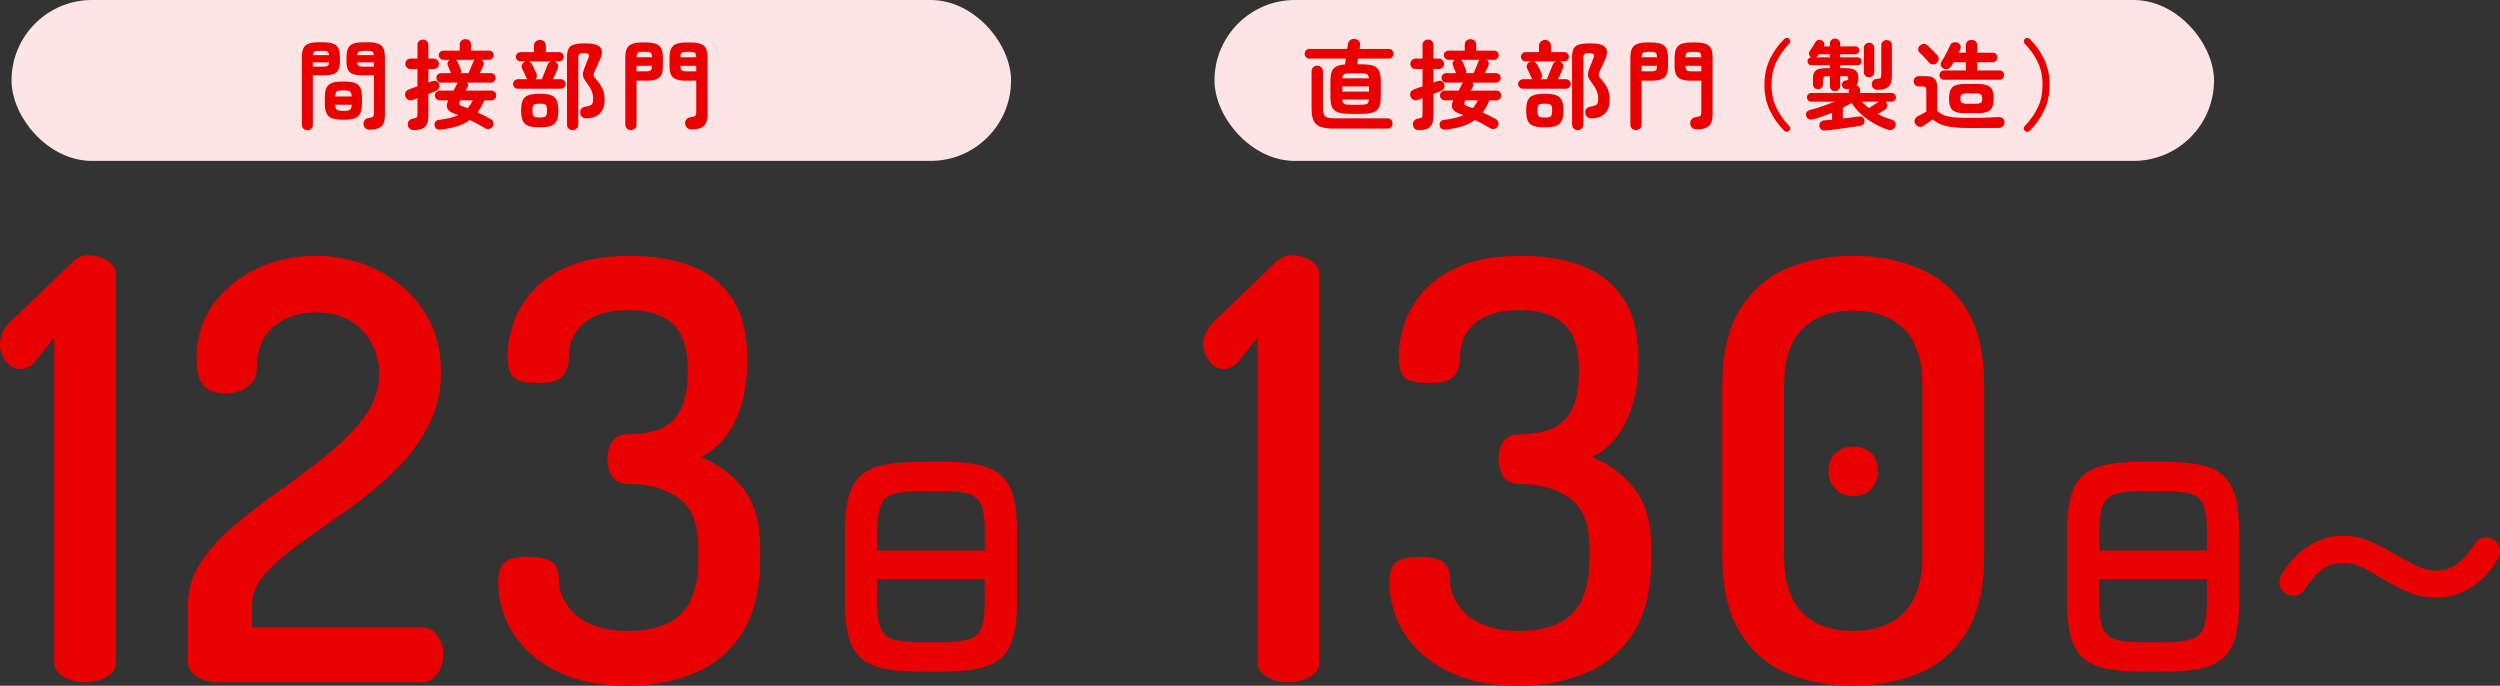
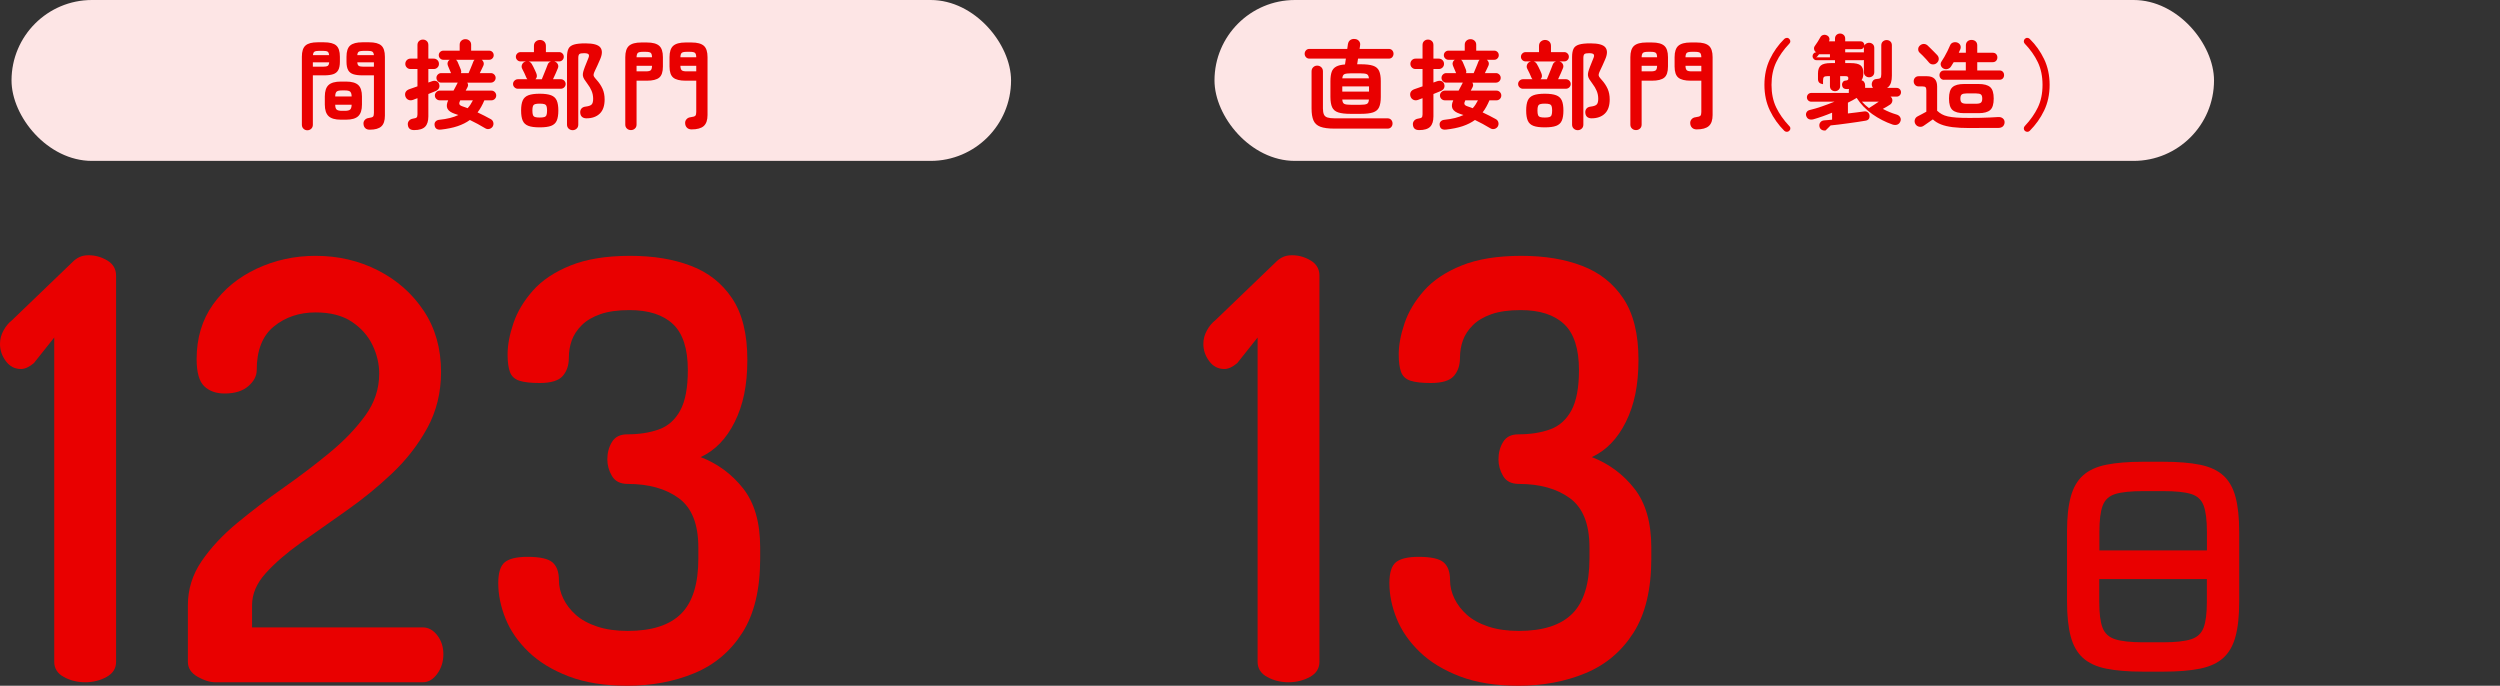
<svg xmlns="http://www.w3.org/2000/svg" id="_レイヤー_2" data-name="レイヤー 2" width="514.29" height="141.07" viewBox="0 0 514.29 141.07">
  <rect x="0" y="0" width="514.29" height="141.07" fill="#333333" stroke="none" />
  <defs>
    <style>
      .cls-1 {
        fill: #fde5e5;
      }

      .cls-1, .cls-2 {
        stroke-width: 0px;
      }

      .cls-2 {
        fill: #e90000;
      }
    </style>
  </defs>
  <g id="Layout">
    <g>
      <g>
        <g>
-           <path class="cls-2" d="M189.48,138.17c-3.06,0-5.6-.21-7.61-.62-2.02-.41-3.61-1.15-4.78-2.21-1.17-1.06-2.01-2.53-2.51-4.4-.5-1.87-.76-4.27-.76-7.18v-14.36c0-2.92.25-5.31.76-7.18.5-1.87,1.34-3.34,2.51-4.4,1.17-1.06,2.76-1.8,4.78-2.21,2.02-.41,4.55-.62,7.61-.62h4.1c3.06,0,5.6.21,7.61.62,2.02.41,3.61,1.15,4.78,2.21,1.17,1.06,2.01,2.53,2.51,4.4.5,1.87.76,4.27.76,7.18v14.36c0,2.92-.25,5.31-.76,7.18-.5,1.87-1.34,3.34-2.51,4.4-1.17,1.06-2.76,1.8-4.78,2.21-2.02.41-4.55.62-7.61.62h-4.1ZM180.46,113.22h22.14v-3.83c0-2.38-.23-4.17-.67-5.37-.45-1.21-1.31-2.01-2.59-2.4-1.28-.4-3.2-.59-5.75-.59h-4.1c-2.52,0-4.43.2-5.72.59s-2.17,1.2-2.62,2.4c-.45,1.21-.67,3-.67,5.37v3.83ZM189.48,132.13h4.1c2.56,0,4.47-.21,5.75-.62,1.28-.41,2.14-1.21,2.59-2.4.45-1.19.67-2.97.67-5.35v-4.64h-22.14v4.64c0,2.38.22,4.16.67,5.35.45,1.19,1.32,1.99,2.62,2.4,1.3.41,3.2.62,5.72.62Z" />
          <g>
            <path class="cls-2" d="M17.52,140.35c-1.6,0-3.06-.36-4.38-1.08s-1.98-1.76-1.98-3.12v-66.72l-4.2,5.28c-.48.4-.94.7-1.38.9-.44.2-.86.3-1.26.3-1.28,0-2.32-.54-3.12-1.62-.8-1.08-1.2-2.26-1.2-3.54,0-.96.24-1.88.72-2.76.48-.88,1.08-1.6,1.8-2.16l12.48-12c.4-.4.86-.72,1.38-.96.52-.24,1.14-.36,1.86-.36,1.36,0,2.64.36,3.84,1.08,1.2.72,1.8,1.76,1.8,3.12v79.44c0,1.36-.66,2.4-1.98,3.12-1.32.72-2.78,1.08-4.38,1.08Z" />
            <path class="cls-2" d="M44.29,140.35c-1.12,0-2.34-.38-3.66-1.14-1.32-.76-1.98-1.78-1.98-3.06v-11.64c0-3.28.94-6.3,2.82-9.06,1.88-2.76,4.32-5.38,7.32-7.86,3-2.48,6.18-4.9,9.54-7.26,3.36-2.36,6.52-4.76,9.48-7.2,2.96-2.44,5.4-4.98,7.32-7.62,1.92-2.64,2.88-5.52,2.88-8.64,0-2-.46-3.96-1.38-5.88-.92-1.92-2.34-3.52-4.26-4.8-1.92-1.28-4.4-1.92-7.44-1.92-3.36,0-6.22.96-8.58,2.88-2.36,1.92-3.54,4.92-3.54,9,0,1.2-.58,2.3-1.74,3.3-1.16,1-2.78,1.5-4.86,1.5-1.76,0-3.16-.5-4.2-1.5-1.04-1-1.56-2.86-1.56-5.58,0-4.32,1.12-8.06,3.36-11.22,2.24-3.16,5.24-5.62,9-7.38,3.76-1.76,7.8-2.64,12.12-2.64,4.64,0,8.92,1,12.84,3,3.92,2,7.06,4.78,9.42,8.34,2.36,3.56,3.54,7.74,3.54,12.54,0,4.24-.94,8.08-2.82,11.52-1.88,3.44-4.3,6.56-7.26,9.36-2.96,2.8-6.1,5.36-9.42,7.68-3.32,2.32-6.44,4.52-9.36,6.6-2.92,2.08-5.32,4.16-7.2,6.24-1.88,2.08-2.82,4.28-2.82,6.6v4.56h35.16c1.12,0,2.1.54,2.94,1.62.84,1.08,1.26,2.38,1.26,3.9s-.42,2.86-1.26,4.02c-.84,1.16-1.82,1.74-2.94,1.74h-42.72Z" />
            <path class="cls-2" d="M129.02,141.07c-4.64,0-8.64-.64-12-1.92-3.36-1.28-6.12-2.96-8.28-5.04-2.16-2.08-3.74-4.36-4.74-6.84-1-2.48-1.5-4.92-1.5-7.32,0-2.16.46-3.6,1.38-4.32.92-.72,2.46-1.08,4.62-1.08,2.56,0,4.28.38,5.16,1.14.88.76,1.32,1.98,1.32,3.66,0,1.28.3,2.54.9,3.78.6,1.24,1.46,2.36,2.58,3.36,1.12,1,2.58,1.8,4.38,2.4,1.8.6,3.9.9,6.3.9,4.96,0,8.62-1.18,10.98-3.54,2.36-2.36,3.54-6.14,3.54-11.34v-2.28c0-4.8-1.34-8.18-4.02-10.14-2.68-1.96-6.18-2.94-10.5-2.94-1.52,0-2.6-.54-3.24-1.62-.64-1.08-.96-2.22-.96-3.42,0-1.36.32-2.56.96-3.6.64-1.04,1.68-1.56,3.12-1.56,2.48,0,4.66-.34,6.54-1.02,1.88-.68,3.34-1.98,4.38-3.9,1.04-1.92,1.56-4.68,1.56-8.28,0-4.4-1.02-7.56-3.06-9.48s-5.02-2.88-8.94-2.88c-2.4,0-4.4.28-6,.84-1.6.56-2.88,1.32-3.84,2.28s-1.64,2-2.04,3.12c-.4,1.12-.6,2.32-.6,3.6,0,1.52-.42,2.76-1.26,3.72s-2.42,1.44-4.74,1.44c-1.84,0-3.24-.16-4.2-.48-.96-.32-1.6-.92-1.92-1.8-.32-.88-.48-2.08-.48-3.6,0-1.92.4-4.06,1.2-6.42.8-2.36,2.14-4.6,4.02-6.72,1.88-2.12,4.46-3.84,7.74-5.16,3.28-1.32,7.36-1.98,12.24-1.98s8.88.68,12.48,2.04c3.6,1.36,6.44,3.6,8.52,6.72,2.08,3.12,3.12,7.32,3.12,12.6s-.86,9.3-2.58,12.78c-1.72,3.48-4.06,5.9-7.02,7.26,3.52,1.36,6.44,3.52,8.76,6.48,2.32,2.96,3.48,7,3.48,12.12v2.28c0,6.32-1.22,11.4-3.66,15.24-2.44,3.84-5.74,6.62-9.9,8.34-4.16,1.72-8.76,2.58-13.8,2.58Z" />
          </g>
        </g>
        <g>
          <rect class="cls-1" x="2.37" y="0" width="205.62" height="33.1" rx="16.55" ry="16.55" />
          <g>
            <path class="cls-2" d="M63.22,26.8c-.31,0-.57-.11-.79-.32-.22-.21-.33-.49-.33-.82v-14c0-1.09.25-1.86.75-2.3.5-.44,1.33-.66,2.49-.66h1.32c1.17,0,2.01.22,2.51.66.5.44.75,1.21.75,2.3v1.04c0,.73-.11,1.3-.33,1.71-.22.41-.57.69-1.04.85-.47.16-1.1.24-1.89.24h-2.3v10.16c0,.33-.11.61-.33.82-.22.21-.49.32-.81.32ZM64.36,13.72h2.08c.47,0,.79-.06.97-.17s.28-.36.31-.73h-3.36v.9ZM64.38,11.34h3.32c-.03-.36-.13-.6-.3-.71s-.49-.17-.96-.17h-.8c-.45,0-.77.06-.95.17-.18.11-.28.35-.31.71ZM70.12,24.62c-1.17,0-2.02-.24-2.53-.73-.51-.49-.77-1.28-.77-2.37v-1.66c0-1.11.26-1.9.77-2.37.51-.47,1.36-.71,2.53-.71h1.06c1.17,0,2.01.24,2.52.71.51.47.76,1.26.76,2.37v1.66c0,1.09-.25,1.88-.76,2.37-.51.49-1.35.73-2.52.73h-1.06ZM68.96,19.84h3.38c-.01-.49-.12-.82-.31-.99-.19-.17-.56-.25-1.11-.25h-.56c-.55,0-.92.08-1.11.25s-.29.5-.29.99ZM70.36,22.8h.56c.55,0,.92-.09,1.11-.26.19-.17.3-.51.31-1h-3.38c0,.49.1.83.29,1,.19.17.56.26,1.11.26ZM76.06,26.68c-.39,0-.69-.1-.91-.31-.22-.21-.34-.48-.37-.83-.04-.32.04-.6.24-.84.2-.24.47-.38.8-.42.51-.07.82-.17.93-.3.11-.13.17-.39.17-.76v-7.72h-2.38c-.77,0-1.4-.08-1.88-.24s-.83-.44-1.05-.85c-.22-.41-.33-.98-.33-1.71v-1.02c0-1.11.25-1.88.76-2.32.51-.44,1.34-.66,2.5-.66h1.4c1.16,0,1.99.22,2.49.66.5.44.75,1.21.75,2.32v12.12c0,1.01-.24,1.75-.73,2.2-.49.45-1.28.68-2.39.68ZM73.5,11.34h3.42c-.04-.36-.15-.6-.32-.71s-.49-.17-.96-.17h-.86c-.45,0-.77.06-.96.17-.19.11-.29.35-.32.71ZM74.78,13.72h2.14v-.9h-3.42c.03.37.13.62.31.73s.5.17.97.17Z" />
            <path class="cls-2" d="M85.18,26.76c-.79,0-1.21-.36-1.28-1.08-.04-.32.04-.6.24-.84.2-.24.48-.39.84-.44.37-.05.62-.13.73-.24.11-.11.17-.32.17-.64v-3.32c-.16.05-.32.11-.47.17-.15.06-.3.12-.43.17-.36.13-.69.13-.98-.01-.29-.14-.49-.37-.6-.69-.11-.35-.09-.65.05-.91s.4-.46.77-.59c.21-.07.46-.15.75-.26.29-.11.59-.21.91-.32v-3.56h-1.44c-.29,0-.54-.1-.75-.31-.21-.21-.31-.46-.31-.75s.1-.56.31-.77c.21-.21.46-.31.75-.31h1.44v-2.8c0-.35.11-.62.33-.82.22-.2.48-.3.79-.3s.57.1.79.3c.22.2.33.47.33.82v2.8h1.1c.31,0,.56.1.77.31.21.21.31.46.31.77s-.1.54-.31.75c-.21.21-.46.31-.77.31h-1.1v2.78l.78-.28c.35-.11.65-.11.91,0,.26.11.44.31.53.62.09.28.08.54-.03.79-.11.25-.32.44-.63.59-.2.08-.43.18-.7.29-.27.11-.55.23-.86.35v4.6c0,.96-.22,1.67-.67,2.13s-1.2.69-2.27.69ZM90.7,26.66c-.79.08-1.22-.23-1.3-.92-.04-.31.03-.56.22-.76s.45-.31.78-.34c1.59-.16,2.89-.49,3.9-.98l-.72-.24c-.8-.27-1.31-.62-1.53-1.07-.22-.45-.17-1.02.15-1.71h-1.72c-.28,0-.52-.1-.72-.29s-.3-.43-.3-.71.1-.5.3-.7.44-.3.72-.3h2.82c.15-.27.29-.53.42-.79s.27-.52.4-.77c0-.03.01-.05.04-.08h-3.4c-.27,0-.5-.1-.69-.29-.19-.19-.29-.42-.29-.69s.1-.5.29-.69c.19-.19.42-.29.69-.29h2.02c-.05-.13-.12-.3-.21-.5-.09-.2-.17-.4-.25-.59-.08-.19-.14-.34-.18-.43-.09-.23-.11-.45-.04-.68s.21-.41.42-.54h-1.32c-.25,0-.47-.09-.66-.28s-.28-.41-.28-.66c0-.27.09-.49.28-.67s.41-.27.66-.27h3.36v-1.22c0-.35.12-.62.35-.83.23-.21.51-.31.83-.31s.6.1.83.31c.23.21.35.48.35.83v1.22h3.7c.27,0,.49.09.67.27.18.18.27.4.27.67s-.09.47-.27.66c-.18.19-.4.28-.67.28h-1.52c.19.13.31.31.38.54.07.23.05.46-.06.7-.05.12-.15.33-.29.62-.14.29-.28.59-.43.88h2.28c.27,0,.5.1.69.29.19.19.29.42.29.69s-.1.5-.29.69c-.19.19-.42.29-.69.29h-4.86c.21.29.23.61.04.96l-.36.68h5.28c.28,0,.52.1.71.3s.29.43.29.7c0,.28-.1.52-.29.71s-.43.29-.71.29h-1.44c-.2.47-.41.91-.64,1.32s-.48.8-.76,1.16c.96.45,1.87.92,2.74,1.4.27.16.43.38.5.67.07.29.03.56-.12.83-.16.25-.39.42-.68.5-.29.08-.57.04-.84-.12-.53-.32-1.06-.62-1.59-.91-.53-.29-1.06-.56-1.59-.81-.71.52-1.55.94-2.52,1.27-.97.33-2.12.56-3.44.71ZM94.84,15.04h1.56c.09-.21.21-.48.34-.8.13-.32.26-.63.38-.92.12-.29.2-.5.24-.62.05-.15.14-.28.26-.4h-3.82c.15.11.26.25.34.44.04.09.11.25.2.47.09.22.19.44.28.67s.16.39.2.5c.08.21.09.43.02.66ZM96.2,22.26c.21-.23.41-.48.58-.75.17-.27.34-.56.5-.87h-2.6c-.17.32-.23.58-.18.77.05.19.27.35.64.47.17.05.35.11.52.18s.35.13.54.2Z" />
            <path class="cls-2" d="M106.54,18.26c-.27,0-.5-.1-.7-.29-.2-.19-.3-.42-.3-.69s.1-.5.3-.69c.2-.19.43-.29.7-.29h1.96s-.08-.08-.11-.13c-.03-.05-.06-.1-.09-.15-.11-.27-.25-.59-.43-.98s-.33-.69-.45-.9c-.13-.25-.15-.52-.05-.8.1-.28.28-.48.53-.6.05-.03.1-.05.15-.06.05-.01.1-.03.15-.04h-1.1c-.27,0-.5-.09-.69-.28-.19-.19-.29-.41-.29-.68s.1-.49.29-.68c.19-.19.42-.28.69-.28h2.74v-1.28c0-.37.12-.67.37-.89.25-.22.54-.33.87-.33s.64.11.87.33c.23.22.35.52.35.89v1.28h2.72c.27,0,.49.09.68.28.19.19.28.41.28.68s-.09.49-.28.68c-.19.19-.41.28-.68.28h-.96l.08.04c.28.09.48.27.61.54.13.27.13.54.01.82-.09.25-.24.59-.43,1.02s-.38.84-.57,1.24h1.6c.28,0,.52.1.71.29.19.19.29.42.29.69s-.1.5-.29.69c-.19.19-.43.29-.71.29h-8.82ZM111.02,26.2c-1,0-1.78-.1-2.33-.31-.55-.21-.94-.56-1.16-1.07-.22-.51-.33-1.2-.33-2.08s.11-1.57.33-2.07c.22-.5.61-.86,1.16-1.07.55-.21,1.33-.32,2.33-.32s1.8.11,2.35.32c.55.21.94.57,1.16,1.07.22.5.33,1.19.33,2.07s-.11,1.57-.33,2.08c-.22.51-.61.86-1.16,1.07-.55.21-1.34.31-2.35.31ZM110.16,16.3h1.3c.12-.29.26-.64.42-1.03.16-.39.31-.77.46-1.14.15-.37.25-.64.32-.83.12-.33.35-.55.7-.66h-4.62c.27.08.48.25.64.5.09.15.2.35.33.6.13.25.25.5.36.75.11.25.2.44.25.57.21.51.16.92-.16,1.24ZM111.02,24.18c.41,0,.73-.03.95-.1.22-.07.37-.2.45-.41.08-.21.12-.52.12-.93s-.04-.72-.12-.92c-.08-.2-.23-.33-.45-.4-.22-.07-.54-.1-.95-.1s-.71.03-.93.1c-.22.07-.37.2-.45.4s-.12.51-.12.92.04.72.12.93c.08.21.23.34.45.41.22.07.53.1.93.1ZM117.8,26.78c-.32,0-.59-.11-.82-.32-.23-.21-.34-.49-.34-.84v-13.88c0-.73.1-1.3.3-1.71.2-.41.58-.69,1.13-.86.55-.17,1.34-.25,2.37-.25,1.63,0,2.65.29,3.08.87.43.58.39,1.41-.1,2.49-.19.43-.36.82-.52,1.18-.16.36-.32.7-.48,1.02-.16.33-.26.59-.3.78s-.01.36.09.52.28.38.53.66c.52.57.92,1.18,1.21,1.82.29.64.43,1.37.43,2.2,0,1.31-.34,2.28-1.01,2.92-.67.64-1.58.96-2.73.96-.36,0-.66-.09-.89-.28s-.36-.47-.39-.86c-.03-.35.06-.64.25-.87.19-.23.5-.37.91-.41.56-.07.95-.2,1.17-.41.22-.21.33-.6.33-1.19s-.11-1.13-.32-1.63c-.21-.5-.49-.98-.84-1.43-.29-.39-.52-.71-.67-.96s-.25-.5-.28-.73c-.03-.23-.01-.49.06-.77.07-.28.19-.63.35-1.06.13-.33.25-.63.36-.9.11-.27.23-.57.36-.9.15-.35.16-.6.04-.76s-.43-.24-.94-.24-.81.06-.96.19c-.15.13-.22.4-.22.83v13.66c0,.35-.11.63-.34.84-.23.21-.5.32-.82.32Z" />
            <path class="cls-2" d="M129.79,26.76c-.32,0-.59-.1-.82-.31-.23-.21-.34-.48-.34-.83v-13.86c0-1.11.26-1.89.77-2.34.51-.45,1.36-.68,2.53-.68h1.14c1.19,0,2.03.23,2.54.68.51.45.76,1.23.76,2.34v1.92c0,1.11-.25,1.87-.76,2.29-.51.42-1.35.63-2.54.63h-2.12v9.02c0,.35-.11.62-.34.83-.23.21-.5.31-.82.31ZM130.95,11.78h3.18c-.01-.47-.1-.77-.27-.91-.17-.14-.51-.21-1.03-.21h-.58c-.51,0-.85.07-1.02.21-.17.14-.27.44-.28.91ZM130.95,14.68h1.88c.52,0,.86-.07,1.03-.22.17-.15.26-.45.27-.92h-3.18v1.14ZM142.27,26.62c-.39,0-.7-.11-.93-.33-.23-.22-.36-.5-.39-.85-.04-.33.04-.63.25-.88.21-.25.48-.4.83-.44.55-.07.88-.17,1.01-.31.13-.14.19-.4.19-.77v-6.44h-2.2c-1.17,0-2.02-.21-2.53-.63-.51-.42-.77-1.18-.77-2.29v-1.92c0-1.11.26-1.89.77-2.34.51-.45,1.36-.68,2.53-.68h1.22c1.19,0,2.03.23,2.54.68.51.45.76,1.23.76,2.34v11.9c0,1.05-.26,1.81-.78,2.27s-1.35.69-2.5.69ZM139.97,11.78h3.26c-.01-.47-.1-.77-.27-.91-.17-.14-.51-.21-1.03-.21h-.66c-.51,0-.85.07-1.02.21-.17.14-.27.44-.28.91ZM141.27,14.68h1.96v-1.14h-3.26c.01.47.11.77.28.92.17.15.51.22,1.02.22Z" />
          </g>
        </g>
      </g>
      <g>
        <g>
          <g>
            <path class="cls-2" d="M440.88,138.17c-3.06,0-5.6-.21-7.61-.62-2.02-.41-3.61-1.15-4.78-2.21-1.17-1.06-2.01-2.53-2.51-4.4-.5-1.87-.76-4.27-.76-7.18v-14.36c0-2.92.25-5.31.76-7.18.5-1.87,1.34-3.34,2.51-4.4,1.17-1.06,2.76-1.8,4.78-2.21,2.02-.41,4.55-.62,7.61-.62h4.1c3.06,0,5.6.21,7.61.62,2.02.41,3.61,1.15,4.78,2.21,1.17,1.06,2.01,2.53,2.51,4.4.5,1.87.76,4.27.76,7.18v14.36c0,2.92-.25,5.31-.76,7.18-.5,1.87-1.34,3.34-2.51,4.4-1.17,1.06-2.76,1.8-4.78,2.21-2.02.41-4.55.62-7.61.62h-4.1ZM431.86,113.22h22.14v-3.83c0-2.38-.23-4.17-.67-5.37-.45-1.21-1.31-2.01-2.59-2.4-1.28-.4-3.2-.59-5.75-.59h-4.1c-2.52,0-4.43.2-5.72.59s-2.17,1.2-2.62,2.4c-.45,1.21-.67,3-.67,5.37v3.83ZM440.88,132.13h4.1c2.56,0,4.47-.21,5.75-.62,1.28-.41,2.14-1.21,2.59-2.4.45-1.19.67-2.97.67-5.35v-4.64h-22.14v4.64c0,2.38.22,4.16.67,5.35.45,1.19,1.32,1.99,2.62,2.4,1.3.41,3.2.62,5.72.62Z" />
-             <path class="cls-2" d="M501.28,122.94c-2.09,0-3.97-.35-5.64-1.05s-3.25-1.48-4.73-2.35c-1.55-.94-3.03-1.8-4.46-2.59-1.42-.79-2.93-1.19-4.51-1.19s-3.12.51-4.4,1.54c-1.28,1.03-2.4,2.33-3.38,3.92-.4.68-.99,1.11-1.78,1.27-.79.16-1.55,0-2.27-.46-.68-.43-1.07-1.03-1.16-1.78-.09-.76.06-1.48.46-2.16,1.37-2.34,3.17-4.24,5.4-5.7,2.23-1.46,4.61-2.19,7.13-2.19,1.94,0,3.75.36,5.43,1.08,1.67.72,3.27,1.53,4.78,2.43,1.58.9,3.11,1.74,4.59,2.51,1.48.77,2.99,1.16,4.54,1.16,1.66,0,3.12-.51,4.4-1.54,1.28-1.03,2.4-2.33,3.38-3.92.47-.79,1.09-1.24,1.86-1.35.77-.11,1.5.07,2.19.54.68.43,1.07,1.03,1.16,1.78.09.76-.06,1.48-.46,2.16-1.33,2.34-3.11,4.24-5.35,5.7-2.23,1.46-4.63,2.19-7.18,2.19Z" />
          </g>
          <g>
            <path class="cls-2" d="M265.07,140.35c-1.6,0-3.06-.36-4.38-1.08s-1.98-1.76-1.98-3.12v-66.72l-4.2,5.28c-.48.4-.94.7-1.38.9-.44.2-.86.3-1.26.3-1.28,0-2.32-.54-3.12-1.62-.8-1.08-1.2-2.26-1.2-3.54,0-.96.24-1.88.72-2.76.48-.88,1.08-1.6,1.8-2.16l12.48-12c.4-.4.86-.72,1.38-.96.52-.24,1.14-.36,1.86-.36,1.36,0,2.64.36,3.84,1.08,1.2.72,1.8,1.76,1.8,3.12v79.44c0,1.36-.66,2.4-1.98,3.12-1.32.72-2.78,1.08-4.38,1.08Z" />
            <path class="cls-2" d="M312.34,141.07c-4.64,0-8.64-.64-12-1.92-3.36-1.28-6.12-2.96-8.28-5.04-2.16-2.08-3.74-4.36-4.74-6.84-1-2.48-1.5-4.92-1.5-7.32,0-2.16.46-3.6,1.38-4.32.92-.72,2.46-1.08,4.62-1.08,2.56,0,4.28.38,5.16,1.14.88.76,1.32,1.98,1.32,3.66,0,1.28.3,2.54.9,3.78.6,1.24,1.46,2.36,2.58,3.36,1.12,1,2.58,1.8,4.38,2.4,1.8.6,3.9.9,6.3.9,4.96,0,8.62-1.18,10.98-3.54,2.36-2.36,3.54-6.14,3.54-11.34v-2.28c0-4.8-1.34-8.18-4.02-10.14-2.68-1.96-6.18-2.94-10.5-2.94-1.52,0-2.6-.54-3.24-1.62-.64-1.08-.96-2.22-.96-3.42,0-1.36.32-2.56.96-3.6.64-1.04,1.68-1.56,3.12-1.56,2.48,0,4.66-.34,6.54-1.02,1.88-.68,3.34-1.98,4.38-3.9,1.04-1.92,1.56-4.68,1.56-8.28,0-4.4-1.02-7.56-3.06-9.48s-5.02-2.88-8.94-2.88c-2.4,0-4.4.28-6,.84-1.6.56-2.88,1.32-3.84,2.28s-1.64,2-2.04,3.12c-.4,1.12-.6,2.32-.6,3.6,0,1.52-.42,2.76-1.26,3.72s-2.42,1.44-4.74,1.44c-1.84,0-3.24-.16-4.2-.48-.96-.32-1.6-.92-1.92-1.8-.32-.88-.48-2.08-.48-3.6,0-1.92.4-4.06,1.2-6.42.8-2.36,2.14-4.6,4.02-6.72,1.88-2.12,4.46-3.84,7.74-5.16,3.28-1.32,7.36-1.98,12.24-1.98s8.88.68,12.48,2.04c3.6,1.36,6.44,3.6,8.52,6.72,2.08,3.12,3.12,7.32,3.12,12.6s-.86,9.3-2.58,12.78c-1.72,3.48-4.06,5.9-7.02,7.26,3.52,1.36,6.44,3.52,8.76,6.48,2.32,2.96,3.48,7,3.48,12.12v2.28c0,6.32-1.22,11.4-3.66,15.24-2.44,3.84-5.74,6.62-9.9,8.34-4.16,1.72-8.76,2.58-13.8,2.58Z" />
-             <path class="cls-2" d="M381.18,141.07c-5.04,0-9.6-.88-13.68-2.64-4.08-1.76-7.3-4.6-9.66-8.52-2.36-3.92-3.54-9.12-3.54-15.6v-34.92c0-6.48,1.18-11.68,3.54-15.6,2.36-3.92,5.58-6.76,9.66-8.52,4.08-1.76,8.64-2.64,13.68-2.64s9.62.88,13.74,2.64c4.12,1.76,7.36,4.6,9.72,8.52,2.36,3.92,3.54,9.12,3.54,15.6v34.92c0,6.48-1.18,11.68-3.54,15.6-2.36,3.92-5.6,6.76-9.72,8.52-4.12,1.76-8.7,2.64-13.74,2.64ZM381.18,129.79c4.48,0,7.98-1.26,10.5-3.78,2.52-2.52,3.78-6.42,3.78-11.7v-34.92c0-5.28-1.26-9.18-3.78-11.7-2.52-2.52-6.02-3.78-10.5-3.78s-7.96,1.26-10.44,3.78c-2.48,2.52-3.72,6.42-3.72,11.7v34.92c0,5.28,1.24,9.18,3.72,11.7,2.48,2.52,5.96,3.78,10.44,3.78ZM381.3,102.07c-1.52,0-2.76-.5-3.72-1.5-.96-1-1.44-2.22-1.44-3.66,0-1.52.48-2.74,1.44-3.66.96-.92,2.2-1.38,3.72-1.38s2.74.46,3.66,1.38c.92.92,1.38,2.14,1.38,3.66,0,1.44-.46,2.66-1.38,3.66-.92,1-2.14,1.5-3.66,1.5Z" />
          </g>
        </g>
        <g>
          <rect class="cls-1" x="249.84" y="0" width="205.62" height="33.1" rx="16.55" ry="16.55" />
          <g>
            <path class="cls-2" d="M277.81,23.42c-1.08,0-1.92-.1-2.52-.3-.6-.2-1.02-.55-1.25-1.06-.23-.51-.35-1.21-.35-2.12v-3.24c0-.8.09-1.44.26-1.92.17-.48.48-.84.92-1.08.44-.24,1.05-.39,1.82-.44l.18-1.2h-7.5c-.29,0-.53-.1-.71-.3-.18-.2-.27-.43-.27-.7s.09-.5.27-.7c.18-.2.42-.3.71-.3h7.78l.14-.98c.07-.39.23-.67.49-.85.26-.18.58-.25.95-.21.35.03.63.17.84.42.21.25.29.56.22.92l-.1.7h6c.31,0,.55.1.72.3s.26.43.26.7-.09.5-.26.7-.41.3-.72.3h-6.32l-.18,1.16h.76c1.08,0,1.92.1,2.51.3.59.2,1.01.55,1.24,1.06.23.51.35,1.21.35,2.12v3.24c0,.91-.12,1.61-.35,2.12s-.65.86-1.24,1.06c-.59.2-1.43.3-2.51.3h-2.14ZM274.55,26.46c-1.28,0-2.26-.13-2.94-.39s-1.15-.69-1.41-1.3c-.26-.61-.39-1.42-.39-2.43v-7.66c0-.35.11-.63.34-.85.23-.22.5-.33.82-.33s.61.11.84.33c.23.22.34.5.34.85v7.62c0,.53.07.95.2,1.25s.38.51.73.62c.35.11.85.17,1.49.17h10.86c.32,0,.57.1.76.31.19.21.28.46.28.75s-.09.54-.28.75c-.19.21-.44.31-.76.31h-10.88ZM276.13,16.12h5.48c-.04-.45-.18-.74-.43-.86s-.73-.18-1.45-.18h-1.72c-.72,0-1.2.06-1.45.18s-.39.41-.43.86ZM276.13,18.84h5.5v-1.06h-5.5v1.06ZM278.01,21.56h1.72c.73,0,1.22-.06,1.47-.19.25-.13.38-.42.41-.89h-5.48c.03.47.16.76.41.89.25.13.74.19,1.47.19Z" />
            <path class="cls-2" d="M291.94,26.76c-.79,0-1.21-.36-1.28-1.08-.04-.32.04-.6.24-.84.2-.24.48-.39.84-.44.37-.05.62-.13.73-.24.11-.11.17-.32.17-.64v-3.32c-.16.05-.32.11-.47.17-.15.06-.3.12-.43.17-.36.13-.69.13-.98-.01-.29-.14-.49-.37-.6-.69-.11-.35-.09-.65.05-.91s.4-.46.77-.59c.21-.07.46-.15.75-.26.29-.11.59-.21.91-.32v-3.56h-1.44c-.29,0-.54-.1-.75-.31-.21-.21-.31-.46-.31-.75s.1-.56.31-.77c.21-.21.46-.31.75-.31h1.44v-2.8c0-.35.11-.62.33-.82.22-.2.48-.3.79-.3s.57.1.79.3c.22.2.33.47.33.82v2.8h1.1c.31,0,.56.1.77.31.21.21.31.46.31.77s-.1.54-.31.75c-.21.21-.46.31-.77.31h-1.1v2.78l.78-.28c.35-.11.65-.11.91,0,.26.11.44.31.53.62.09.28.08.54-.03.79-.11.25-.32.44-.63.59-.2.08-.43.18-.7.29-.27.11-.55.23-.86.35v4.6c0,.96-.22,1.67-.67,2.13s-1.2.69-2.27.69ZM297.46,26.66c-.79.08-1.22-.23-1.3-.92-.04-.31.03-.56.22-.76s.45-.31.78-.34c1.59-.16,2.89-.49,3.9-.98l-.72-.24c-.8-.27-1.31-.62-1.53-1.07-.22-.45-.17-1.02.15-1.71h-1.72c-.28,0-.52-.1-.72-.29s-.3-.43-.3-.71.1-.5.3-.7.44-.3.72-.3h2.82c.15-.27.29-.53.42-.79s.27-.52.4-.77c0-.03.01-.05.04-.08h-3.4c-.27,0-.5-.1-.69-.29-.19-.19-.29-.42-.29-.69s.1-.5.29-.69c.19-.19.42-.29.69-.29h2.02c-.05-.13-.12-.3-.21-.5-.09-.2-.17-.4-.25-.59-.08-.19-.14-.34-.18-.43-.09-.23-.11-.45-.04-.68s.21-.41.42-.54h-1.32c-.25,0-.47-.09-.66-.28s-.28-.41-.28-.66c0-.27.09-.49.28-.67s.41-.27.66-.27h3.36v-1.22c0-.35.12-.62.35-.83.23-.21.51-.31.83-.31s.6.1.83.31c.23.21.35.48.35.83v1.22h3.7c.27,0,.49.09.67.27.18.18.27.4.27.67s-.09.47-.27.66c-.18.19-.4.28-.67.28h-1.52c.19.13.31.31.38.54.07.23.05.46-.06.7-.05.12-.15.33-.29.62-.14.29-.28.59-.43.88h2.28c.27,0,.5.1.69.29.19.19.29.42.29.69s-.1.5-.29.69c-.19.19-.42.29-.69.29h-4.86c.21.29.23.61.04.96l-.36.68h5.28c.28,0,.52.1.71.3s.29.43.29.7c0,.28-.1.52-.29.71s-.43.29-.71.29h-1.44c-.2.47-.41.91-.64,1.32s-.48.8-.76,1.16c.96.45,1.87.92,2.74,1.4.27.16.43.38.5.67.07.29.03.56-.12.83-.16.25-.39.42-.68.5-.29.08-.57.04-.84-.12-.53-.32-1.06-.62-1.59-.91-.53-.29-1.06-.56-1.59-.81-.71.52-1.55.94-2.52,1.27-.97.33-2.12.56-3.44.71ZM301.6,15.04h1.56c.09-.21.21-.48.34-.8.13-.32.26-.63.38-.92.12-.29.2-.5.24-.62.05-.15.14-.28.26-.4h-3.82c.15.11.26.25.34.44.04.09.11.25.2.47.09.22.19.44.28.67s.16.39.2.5c.08.21.09.43.02.66ZM302.96,22.26c.21-.23.41-.48.58-.75.17-.27.34-.56.5-.87h-2.6c-.17.32-.23.58-.18.77.05.19.27.35.64.47.17.05.35.11.52.18s.35.13.54.2Z" />
            <path class="cls-2" d="M313.3,18.26c-.27,0-.5-.1-.7-.29-.2-.19-.3-.42-.3-.69s.1-.5.3-.69c.2-.19.43-.29.7-.29h1.96s-.08-.08-.11-.13c-.03-.05-.06-.1-.09-.15-.11-.27-.25-.59-.43-.98s-.33-.69-.45-.9c-.13-.25-.15-.52-.05-.8.1-.28.28-.48.53-.6.05-.03.1-.05.15-.06.05-.01.1-.03.15-.04h-1.1c-.27,0-.5-.09-.69-.28-.19-.19-.29-.41-.29-.68s.1-.49.29-.68c.19-.19.42-.28.69-.28h2.74v-1.28c0-.37.12-.67.37-.89.25-.22.54-.33.87-.33s.64.11.87.33c.23.22.35.52.35.89v1.28h2.72c.27,0,.49.09.68.28.19.19.28.41.28.68s-.09.49-.28.68c-.19.19-.41.28-.68.28h-.96l.08.04c.28.09.48.27.61.54.13.27.13.54.01.82-.09.25-.24.59-.43,1.02s-.38.84-.57,1.24h1.6c.28,0,.52.1.71.29.19.19.29.42.29.69s-.1.5-.29.69c-.19.19-.43.29-.71.29h-8.82ZM317.78,26.2c-1,0-1.78-.1-2.33-.31-.55-.21-.94-.56-1.16-1.07-.22-.51-.33-1.2-.33-2.08s.11-1.57.33-2.07c.22-.5.61-.86,1.16-1.07.55-.21,1.33-.32,2.33-.32s1.8.11,2.35.32c.55.21.94.57,1.16,1.07.22.5.33,1.19.33,2.07s-.11,1.57-.33,2.08c-.22.51-.61.86-1.16,1.07-.55.21-1.34.31-2.35.31ZM316.92,16.3h1.3c.12-.29.26-.64.42-1.03.16-.39.31-.77.46-1.14.15-.37.25-.64.32-.83.12-.33.35-.55.7-.66h-4.62c.27.08.48.25.64.5.09.15.2.35.33.6.13.25.25.5.36.75.11.25.2.44.25.57.21.51.16.92-.16,1.24ZM317.78,24.18c.41,0,.73-.03.95-.1.22-.07.37-.2.45-.41.08-.21.12-.52.12-.93s-.04-.72-.12-.92c-.08-.2-.23-.33-.45-.4-.22-.07-.54-.1-.95-.1s-.71.03-.93.1c-.22.07-.37.2-.45.4s-.12.51-.12.92.04.72.12.93c.08.21.23.34.45.41.22.07.53.1.93.1ZM324.56,26.78c-.32,0-.59-.11-.82-.32-.23-.21-.34-.49-.34-.84v-13.88c0-.73.1-1.3.3-1.71.2-.41.58-.69,1.13-.86.55-.17,1.34-.25,2.37-.25,1.63,0,2.65.29,3.08.87.43.58.39,1.41-.1,2.49-.19.43-.36.82-.52,1.18-.16.36-.32.7-.48,1.02-.16.33-.26.59-.3.78s-.01.36.09.52.28.38.53.66c.52.57.92,1.18,1.21,1.82.29.64.43,1.37.43,2.2,0,1.31-.34,2.28-1.01,2.92-.67.64-1.58.96-2.73.96-.36,0-.66-.09-.89-.28s-.36-.47-.39-.86c-.03-.35.06-.64.25-.87.19-.23.5-.37.91-.41.56-.07.95-.2,1.17-.41.22-.21.33-.6.33-1.19s-.11-1.13-.32-1.63c-.21-.5-.49-.98-.84-1.43-.29-.39-.52-.71-.67-.96s-.25-.5-.28-.73c-.03-.23-.01-.49.06-.77.07-.28.19-.63.35-1.06.13-.33.25-.63.36-.9.11-.27.23-.57.36-.9.15-.35.16-.6.04-.76s-.43-.24-.94-.24-.81.06-.96.19c-.15.13-.22.4-.22.83v13.66c0,.35-.11.63-.34.84-.23.21-.5.32-.82.32Z" />
            <path class="cls-2" d="M336.55,26.76c-.32,0-.59-.1-.82-.31-.23-.21-.34-.48-.34-.83v-13.86c0-1.11.26-1.89.77-2.34.51-.45,1.36-.68,2.53-.68h1.14c1.19,0,2.03.23,2.54.68.51.45.76,1.23.76,2.34v1.92c0,1.11-.25,1.87-.76,2.29-.51.42-1.35.63-2.54.63h-2.12v9.02c0,.35-.11.62-.34.83-.23.21-.5.31-.82.31ZM337.71,11.78h3.18c-.01-.47-.1-.77-.27-.91-.17-.14-.51-.21-1.03-.21h-.58c-.51,0-.85.07-1.02.21-.17.14-.27.44-.28.91ZM337.71,14.68h1.88c.52,0,.86-.07,1.03-.22.17-.15.26-.45.27-.92h-3.18v1.14ZM349.03,26.62c-.39,0-.7-.11-.93-.33-.23-.22-.36-.5-.39-.85-.04-.33.04-.63.25-.88.21-.25.48-.4.83-.44.55-.07.88-.17,1.01-.31.13-.14.19-.4.19-.77v-6.44h-2.2c-1.17,0-2.02-.21-2.53-.63-.51-.42-.77-1.18-.77-2.29v-1.92c0-1.11.26-1.89.77-2.34.51-.45,1.36-.68,2.53-.68h1.22c1.19,0,2.03.23,2.54.68.51.45.76,1.23.76,2.34v11.9c0,1.05-.26,1.81-.78,2.27s-1.35.69-2.5.69ZM346.73,11.78h3.26c-.01-.47-.1-.77-.27-.91-.17-.14-.51-.21-1.03-.21h-.66c-.51,0-.85.07-1.02.21-.17.14-.27.44-.28.91ZM348.03,14.68h1.96v-1.14h-3.26c.01.47.11.77.28.92.17.15.51.22,1.02.22Z" />
            <path class="cls-2" d="M367.07,26.92c-1.23-1.23-2.22-2.62-2.97-4.18-.75-1.56-1.13-3.32-1.13-5.28s.38-3.72,1.13-5.29c.75-1.57,1.74-2.96,2.97-4.17.15-.13.32-.2.51-.21s.36.06.49.21c.15.13.22.29.23.48,0,.19-.06.35-.21.5-1.16,1.21-2.06,2.49-2.7,3.83-.64,1.34-.96,2.89-.96,4.65s.32,3.31.96,4.64c.64,1.33,1.54,2.61,2.7,3.84.15.13.22.3.21.49,0,.19-.08.36-.23.49-.13.13-.3.2-.49.2s-.36-.07-.51-.2Z" />
-             <path class="cls-2" d="M375.55,26.84c-.36.04-.66-.03-.89-.2-.23-.17-.36-.42-.39-.74-.03-.29.05-.55.23-.77.18-.22.44-.34.77-.37.23-.01.48-.03.76-.06.28-.03.57-.05.86-.08v-1.44c-.64.27-1.29.52-1.94.75-.65.23-1.29.44-1.9.61-.36.09-.67.08-.93-.03s-.44-.33-.55-.65c-.09-.27-.07-.52.07-.77s.37-.4.69-.47c.73-.17,1.55-.41,2.44-.72.89-.31,1.76-.63,2.6-.98h-4.76c-.25,0-.47-.09-.64-.26-.17-.17-.26-.39-.26-.64s.09-.47.26-.64c.17-.17.39-.26.64-.26h7.72v-.52c0-.05,0-.1.01-.15,0-.05.02-.1.03-.15-.08.01-.16.02-.24.02h-.24c-.32,0-.55-.08-.7-.23-.15-.15-.23-.36-.26-.63-.01-.21.05-.41.18-.59.13-.18.32-.28.56-.29.24-.03.39-.07.46-.14.07-.07.1-.19.1-.36,0-.16-.05-.27-.15-.33-.1-.06-.29-.09-.57-.09h-.96v2.04c0,.32-.1.58-.31.77-.21.19-.46.29-.75.29s-.54-.1-.74-.29c-.2-.19-.3-.45-.3-.77v-2.04h-.42c-.4,0-.67.06-.8.17-.13.11-.2.36-.2.73v.76c0,.32-.1.57-.3.76-.2.19-.45.28-.74.28s-.54-.09-.74-.28c-.2-.19-.3-.44-.3-.76v-1.16c0-.77.2-1.32.59-1.65.39-.33,1.08-.49,2.05-.49h.86v-.6h-3.82c-.21,0-.4-.08-.56-.25-.16-.17-.24-.36-.24-.57s.08-.4.23-.56c.15-.16.34-.24.55-.24l-.04-.02c-.21-.12-.35-.31-.41-.57-.06-.26-.02-.49.13-.69.19-.25.39-.55.61-.9.22-.35.4-.65.53-.9s.33-.41.58-.48c.25-.07.5-.05.74.06.27.12.44.3.52.54.08.24.06.47-.06.7h1.24v-.54c0-.32.1-.58.3-.77.2-.19.45-.29.74-.29s.54.1.75.29c.21.19.31.45.31.77v.54h3.18c.21,0,.4.08.55.24.15.16.23.35.23.56s-.08.4-.23.57c-.15.17-.34.25-.55.25h-3.18v.64h3.62c.23,0,.41.08.56.23.15.15.22.34.22.57,0,.21-.07.4-.22.57-.15.17-.33.25-.56.25h-3.62v.6h1.1c1,0,1.69.16,2.07.47.38.31.57.84.57,1.59,0,.64-.13,1.13-.38,1.46.23.07.41.19.54.38.13.19.2.41.2.68v.52h6.48c.25,0,.47.09.64.26.17.17.26.39.26.64s-.09.47-.26.64c-.17.17-.39.26-.64.26h-1.26s.06.03.09.06c.03.03.06.05.07.08.2.24.27.51.21.8-.06.29-.2.52-.43.68-.19.13-.42.28-.7.44-.28.16-.55.31-.82.46.91.49,1.85.88,2.82,1.16.33.09.58.27.74.54s.18.55.06.86c-.13.33-.34.56-.63.67-.29.11-.62.11-.99-.01-1.47-.51-2.86-1.22-4.17-2.15-1.31-.93-2.38-2.04-3.21-3.33-.27.16-.55.32-.85.49-.3.17-.62.33-.95.49v2.22c.63-.07,1.24-.14,1.83-.22s1.1-.15,1.53-.2c.28-.04.52.02.72.18.2.16.32.37.36.62.07.63-.19.99-.78,1.1-.45.08-.99.17-1.62.26-.63.09-1.28.19-1.97.28-.69.09-1.35.18-1.98.26-.63.08-1.18.14-1.65.18ZM373.59,11.8h2.86v-.64h-2.24c-.05.09-.13.19-.22.28-.09.16-.23.28-.4.36ZM384.47,22.24c.29-.19.63-.4,1.01-.65.38-.25.7-.46.95-.63l.06-.04h-3.46c.43.48.91.92,1.44,1.32ZM384.51,15.9c-.29,0-.55-.1-.76-.29s-.32-.45-.32-.77v-4.98c0-.32.11-.58.32-.77s.47-.29.76-.29.54.1.75.29c.21.19.31.45.31.77v4.98c0,.32-.1.58-.31.77-.21.19-.46.29-.75.29ZM386.19,18.48c-.32,0-.58-.1-.79-.3s-.32-.45-.35-.76c-.01-.31.07-.57.24-.8.17-.23.41-.35.72-.36.43-.03.7-.1.82-.21s.18-.38.18-.79v-5.92c0-.35.11-.62.33-.81.22-.19.48-.29.77-.29s.56.1.77.29c.21.19.31.46.31.81v6.22c0,1.09-.23,1.85-.68,2.28-.45.43-1.23.64-2.32.64Z" />
+             <path class="cls-2" d="M375.55,26.84c-.36.04-.66-.03-.89-.2-.23-.17-.36-.42-.39-.74-.03-.29.05-.55.23-.77.18-.22.44-.34.77-.37.23-.01.48-.03.76-.06.28-.03.57-.05.86-.08v-1.44c-.64.27-1.29.52-1.94.75-.65.23-1.29.44-1.9.61-.36.09-.67.08-.93-.03s-.44-.33-.55-.65c-.09-.27-.07-.52.07-.77s.37-.4.69-.47c.73-.17,1.55-.41,2.44-.72.89-.31,1.76-.63,2.6-.98h-4.76c-.25,0-.47-.09-.64-.26-.17-.17-.26-.39-.26-.64s.09-.47.26-.64c.17-.17.39-.26.64-.26h7.72v-.52c0-.05,0-.1.01-.15,0-.05.02-.1.03-.15-.08.01-.16.02-.24.02h-.24c-.32,0-.55-.08-.7-.23-.15-.15-.23-.36-.26-.63-.01-.21.05-.41.18-.59.13-.18.32-.28.56-.29.24-.03.39-.07.46-.14.07-.07.1-.19.1-.36,0-.16-.05-.27-.15-.33-.1-.06-.29-.09-.57-.09h-.96v2.04c0,.32-.1.58-.31.77-.21.19-.46.29-.75.29s-.54-.1-.74-.29c-.2-.19-.3-.45-.3-.77v-2.04h-.42c-.4,0-.67.06-.8.17-.13.11-.2.36-.2.73v.76s-.54-.09-.74-.28c-.2-.19-.3-.44-.3-.76v-1.16c0-.77.2-1.32.59-1.65.39-.33,1.08-.49,2.05-.49h.86v-.6h-3.82c-.21,0-.4-.08-.56-.25-.16-.17-.24-.36-.24-.57s.08-.4.23-.56c.15-.16.34-.24.55-.24l-.04-.02c-.21-.12-.35-.31-.41-.57-.06-.26-.02-.49.13-.69.19-.25.39-.55.61-.9.22-.35.4-.65.53-.9s.33-.41.58-.48c.25-.07.5-.05.74.06.27.12.44.3.52.54.08.24.06.47-.06.7h1.24v-.54c0-.32.1-.58.3-.77.2-.19.45-.29.74-.29s.54.1.75.29c.21.19.31.45.31.77v.54h3.18c.21,0,.4.08.55.24.15.16.23.35.23.56s-.08.4-.23.57c-.15.17-.34.25-.55.25h-3.18v.64h3.62c.23,0,.41.08.56.23.15.15.22.34.22.57,0,.21-.07.4-.22.57-.15.17-.33.25-.56.25h-3.62v.6h1.1c1,0,1.69.16,2.07.47.38.31.57.84.57,1.59,0,.64-.13,1.13-.38,1.46.23.07.41.19.54.38.13.19.2.41.2.68v.52h6.48c.25,0,.47.09.64.26.17.17.26.39.26.64s-.09.47-.26.64c-.17.17-.39.26-.64.26h-1.26s.06.03.09.06c.03.03.06.05.07.08.2.24.27.51.21.8-.06.29-.2.52-.43.68-.19.13-.42.28-.7.44-.28.16-.55.31-.82.46.91.49,1.85.88,2.82,1.16.33.09.58.27.74.54s.18.55.06.86c-.13.33-.34.56-.63.67-.29.11-.62.11-.99-.01-1.47-.51-2.86-1.22-4.17-2.15-1.31-.93-2.38-2.04-3.21-3.33-.27.16-.55.32-.85.49-.3.17-.62.33-.95.49v2.22c.63-.07,1.24-.14,1.83-.22s1.1-.15,1.53-.2c.28-.04.52.02.72.18.2.16.32.37.36.62.07.63-.19.99-.78,1.1-.45.08-.99.17-1.62.26-.63.09-1.28.19-1.97.28-.69.09-1.35.18-1.98.26-.63.08-1.18.14-1.65.18ZM373.59,11.8h2.86v-.64h-2.24c-.05.09-.13.19-.22.28-.09.16-.23.28-.4.36ZM384.47,22.24c.29-.19.63-.4,1.01-.65.38-.25.7-.46.95-.63l.06-.04h-3.46c.43.48.91.92,1.44,1.32ZM384.51,15.9c-.29,0-.55-.1-.76-.29s-.32-.45-.32-.77v-4.98c0-.32.11-.58.32-.77s.47-.29.76-.29.54.1.75.29c.21.19.31.45.31.77v4.98c0,.32-.1.58-.31.77-.21.19-.46.29-.75.29ZM386.19,18.48c-.32,0-.58-.1-.79-.3s-.32-.45-.35-.76c-.01-.31.07-.57.24-.8.17-.23.41-.35.72-.36.43-.03.7-.1.82-.21s.18-.38.18-.79v-5.92c0-.35.11-.62.33-.81.22-.19.48-.29.77-.29s.56.1.77.29c.21.19.31.46.31.81v6.22c0,1.09-.23,1.85-.68,2.28-.45.43-1.23.64-2.32.64Z" />
            <path class="cls-2" d="M405.18,26.34c-1.37,0-2.54-.06-3.49-.18-.95-.12-1.76-.31-2.41-.57-.65-.26-1.21-.6-1.66-1.03-.2.13-.43.29-.68.47-.25.18-.49.35-.71.5-.22.15-.39.27-.51.35-.27.19-.57.25-.9.19-.33-.06-.59-.24-.78-.53-.17-.29-.22-.6-.13-.91.09-.31.28-.54.57-.69.19-.11.46-.25.82-.43.36-.18.69-.36.98-.53v-4.36c0-.32-.05-.54-.15-.66-.1-.12-.31-.18-.63-.18h-.78c-.32,0-.57-.1-.76-.31s-.28-.46-.28-.75.09-.54.28-.74.44-.3.76-.3h1.66c1.41,0,2.12.7,2.12,2.1v5c.31.29.63.53.97.72.34.19.75.34,1.24.45.49.11,1.09.19,1.81.24.72.05,1.61.07,2.66.07.73,0,1.46,0,2.19-.02.73-.01,1.41-.04,2.04-.07s1.17-.06,1.61-.09c.41-.03.74.06.99.27.25.21.37.47.37.79s-.11.61-.32.83-.53.34-.96.35h-1.45c-.54,0-1.09,0-1.65,0s-1.09.01-1.58.01h-1.24ZM398.4,12.98c-.21.19-.48.28-.79.27-.31,0-.58-.14-.79-.39-.13-.17-.32-.39-.56-.65-.24-.26-.48-.52-.73-.77-.25-.25-.46-.45-.63-.6-.21-.2-.31-.45-.3-.74s.13-.53.34-.72c.23-.21.49-.33.78-.34.29-.01.56.09.8.3.16.15.37.35.62.6.25.25.51.51.77.77.26.26.46.47.61.63.23.25.33.53.31.84s-.16.57-.43.8ZM399.94,16.42c-.29,0-.53-.09-.7-.28-.17-.19-.26-.41-.26-.68s.09-.49.26-.68c.17-.19.41-.28.7-.28h4.46v-1.7h-2.5c-.09.15-.18.29-.27.43-.09.14-.17.28-.25.41-.17.28-.41.46-.72.55-.31.09-.61.05-.9-.11-.25-.15-.42-.36-.5-.63-.08-.27-.04-.53.12-.77.19-.27.39-.59.61-.98.22-.39.43-.79.64-1.2.21-.41.38-.8.53-1.16.12-.29.32-.49.61-.59.29-.1.58-.1.87,0,.31.12.52.31.63.56.11.25.11.53,0,.82-.05.11-.11.22-.16.34s-.11.25-.16.38h1.46v-1.5c0-.36.11-.64.33-.84.22-.2.5-.3.83-.3s.63.1.85.3c.22.2.33.48.33.84v1.5h3.18c.31,0,.54.09.71.28.17.19.25.41.25.68s-.08.5-.25.69c-.17.19-.4.29-.71.29h-3.18v1.7h4.56c.31,0,.54.09.71.28.17.19.25.41.25.68s-.08.49-.25.68c-.17.19-.4.28-.71.28h-11.36ZM404.04,23.28c-1.09,0-1.88-.21-2.37-.64s-.73-1.21-.73-2.36.24-1.93.73-2.36,1.28-.64,2.37-.64h3c1.09,0,1.88.21,2.37.64.49.43.73,1.21.73,2.36s-.24,1.93-.73,2.36c-.49.43-1.28.64-2.37.64h-3ZM404.54,21.34h1.98c.47,0,.79-.07.98-.22.19-.15.28-.43.28-.84s-.09-.71-.28-.85-.51-.21-.98-.21h-1.98c-.45,0-.78.07-.97.21-.19.14-.29.42-.29.85s.1.69.29.84c.19.15.52.22.97.22Z" />
            <path class="cls-2" d="M416.54,26.92c-.13-.13-.2-.3-.21-.49,0-.19.06-.36.19-.49,1.16-1.23,2.06-2.51,2.7-3.84.64-1.33.96-2.88.96-4.64s-.32-3.31-.96-4.65c-.64-1.34-1.54-2.62-2.7-3.83-.13-.15-.2-.31-.19-.5,0-.19.08-.35.21-.48.15-.15.32-.22.51-.21.19,0,.36.08.49.21,1.23,1.21,2.22,2.6,2.97,4.17.75,1.57,1.13,3.33,1.13,5.29s-.38,3.72-1.13,5.28c-.75,1.56-1.74,2.95-2.97,4.18-.13.13-.3.2-.49.2s-.36-.07-.51-.2Z" />
          </g>
        </g>
      </g>
    </g>
  </g>
</svg>